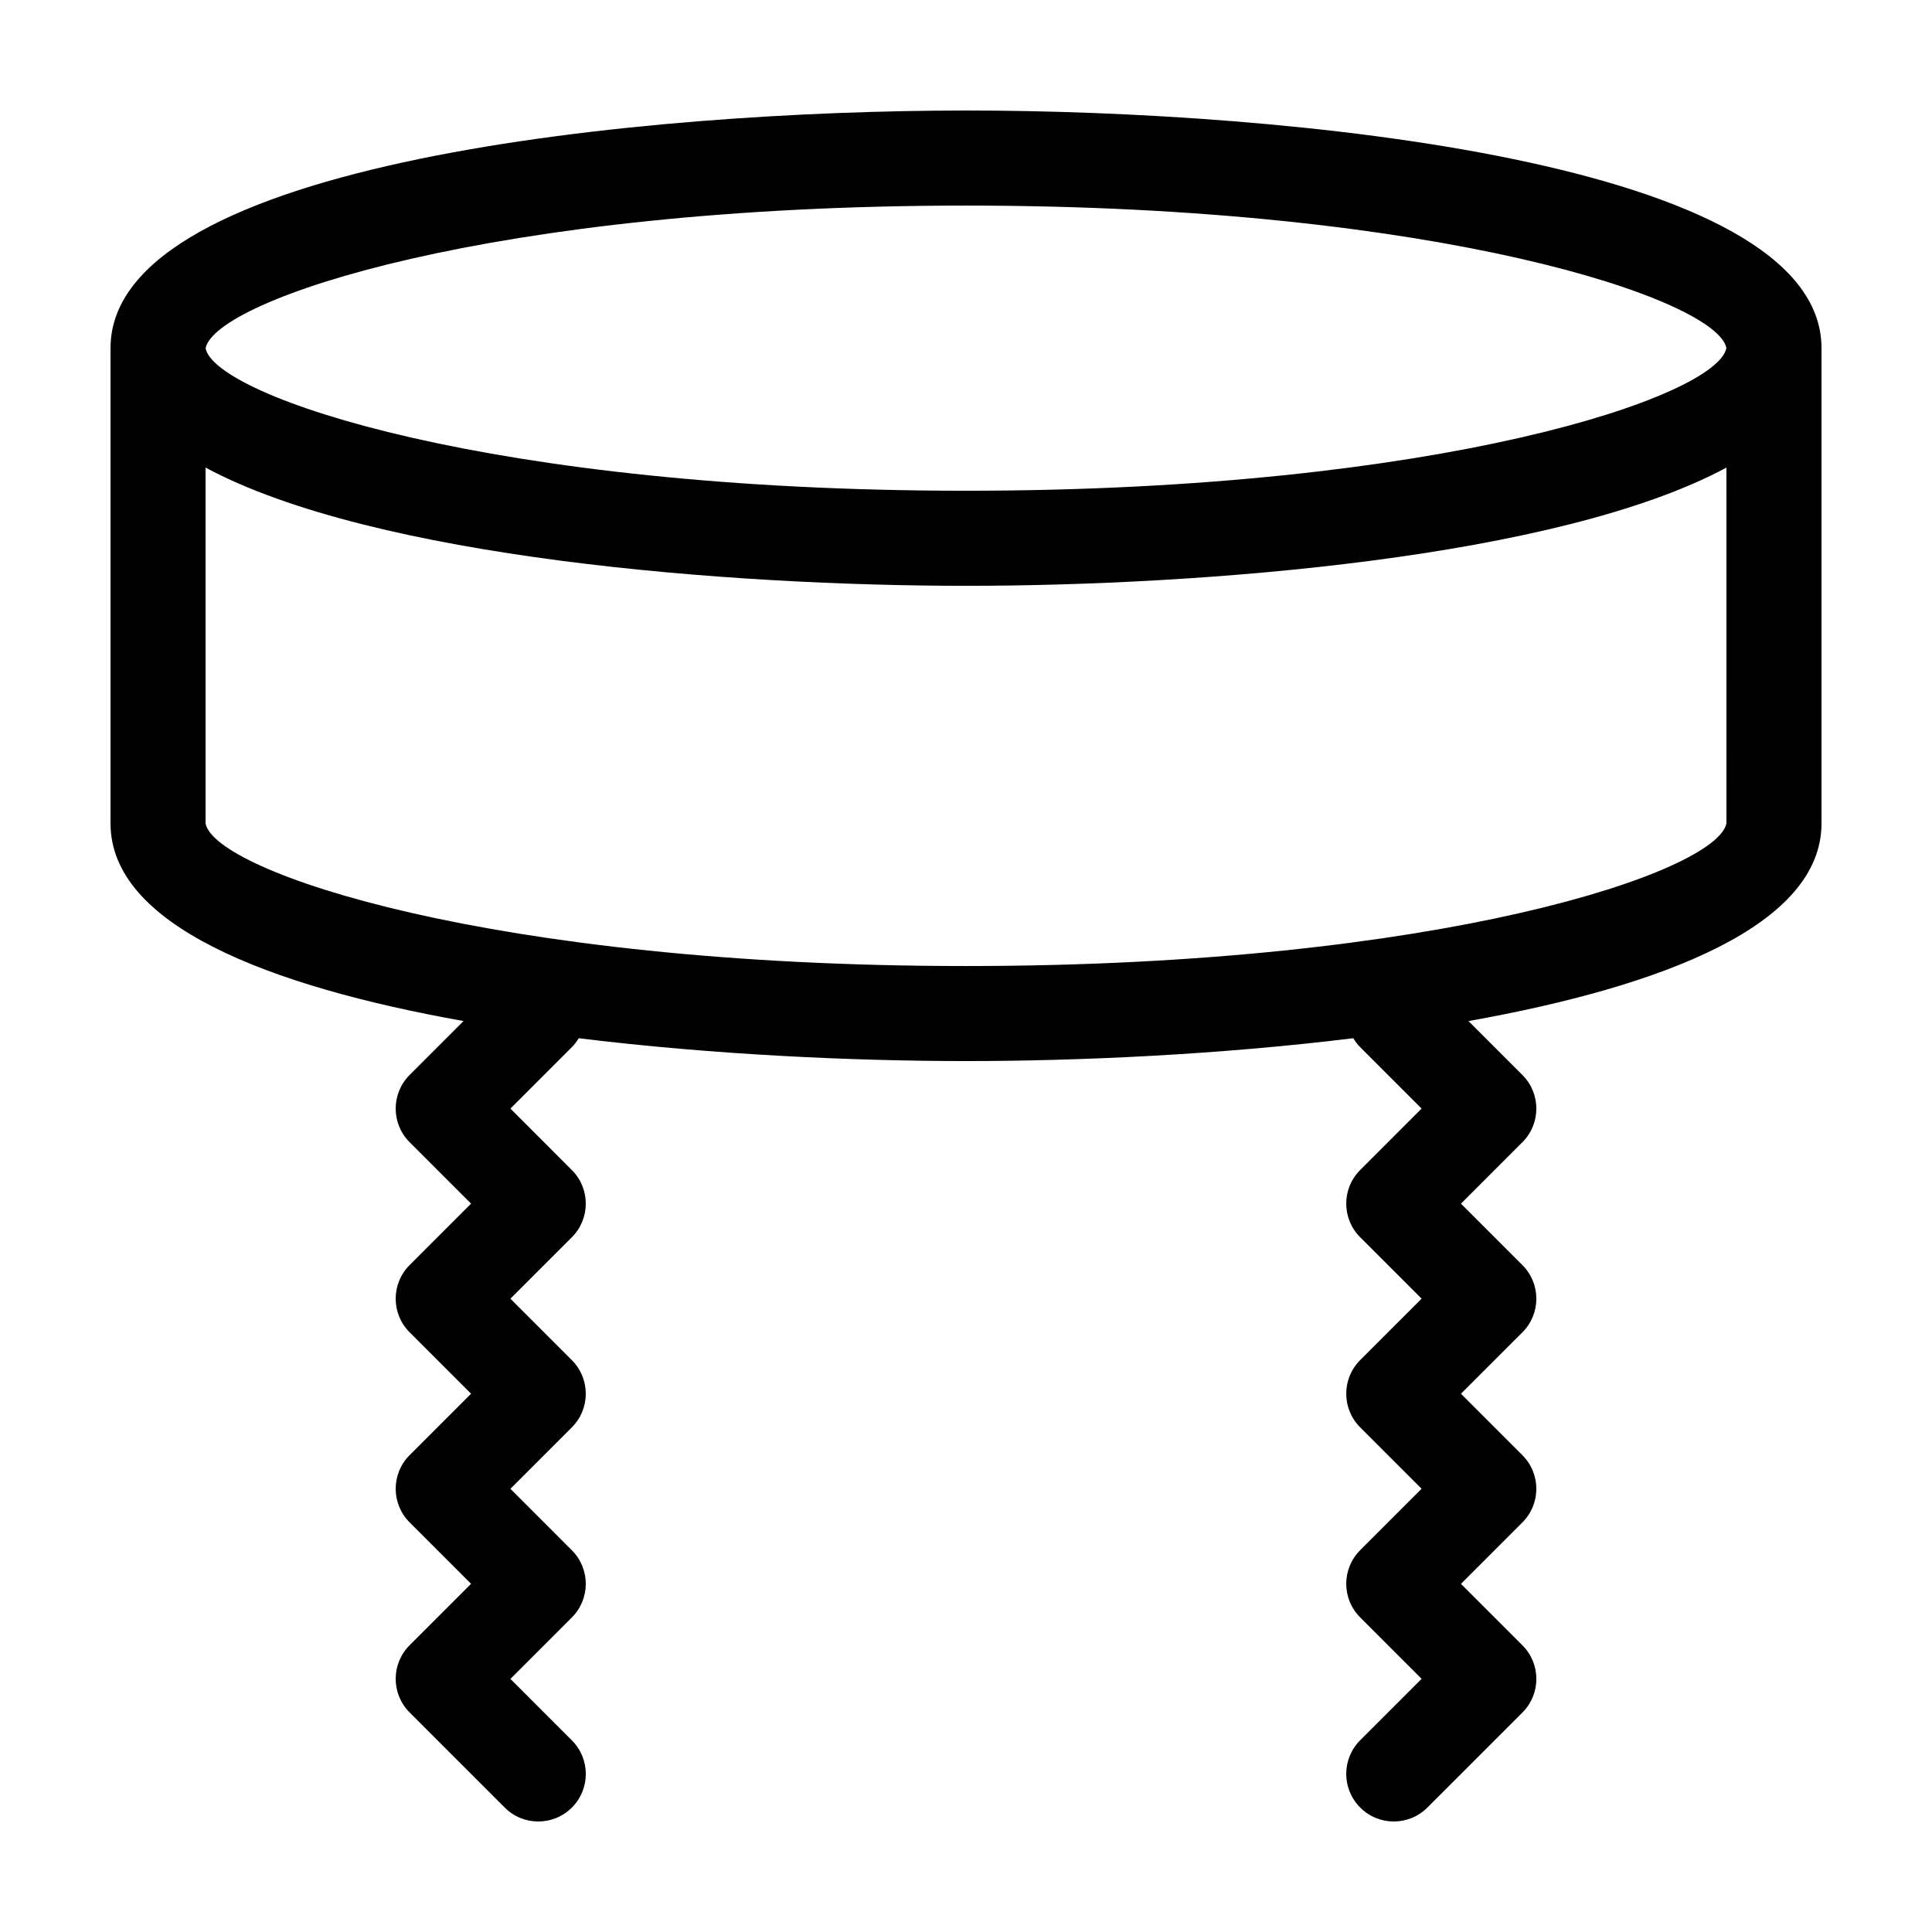
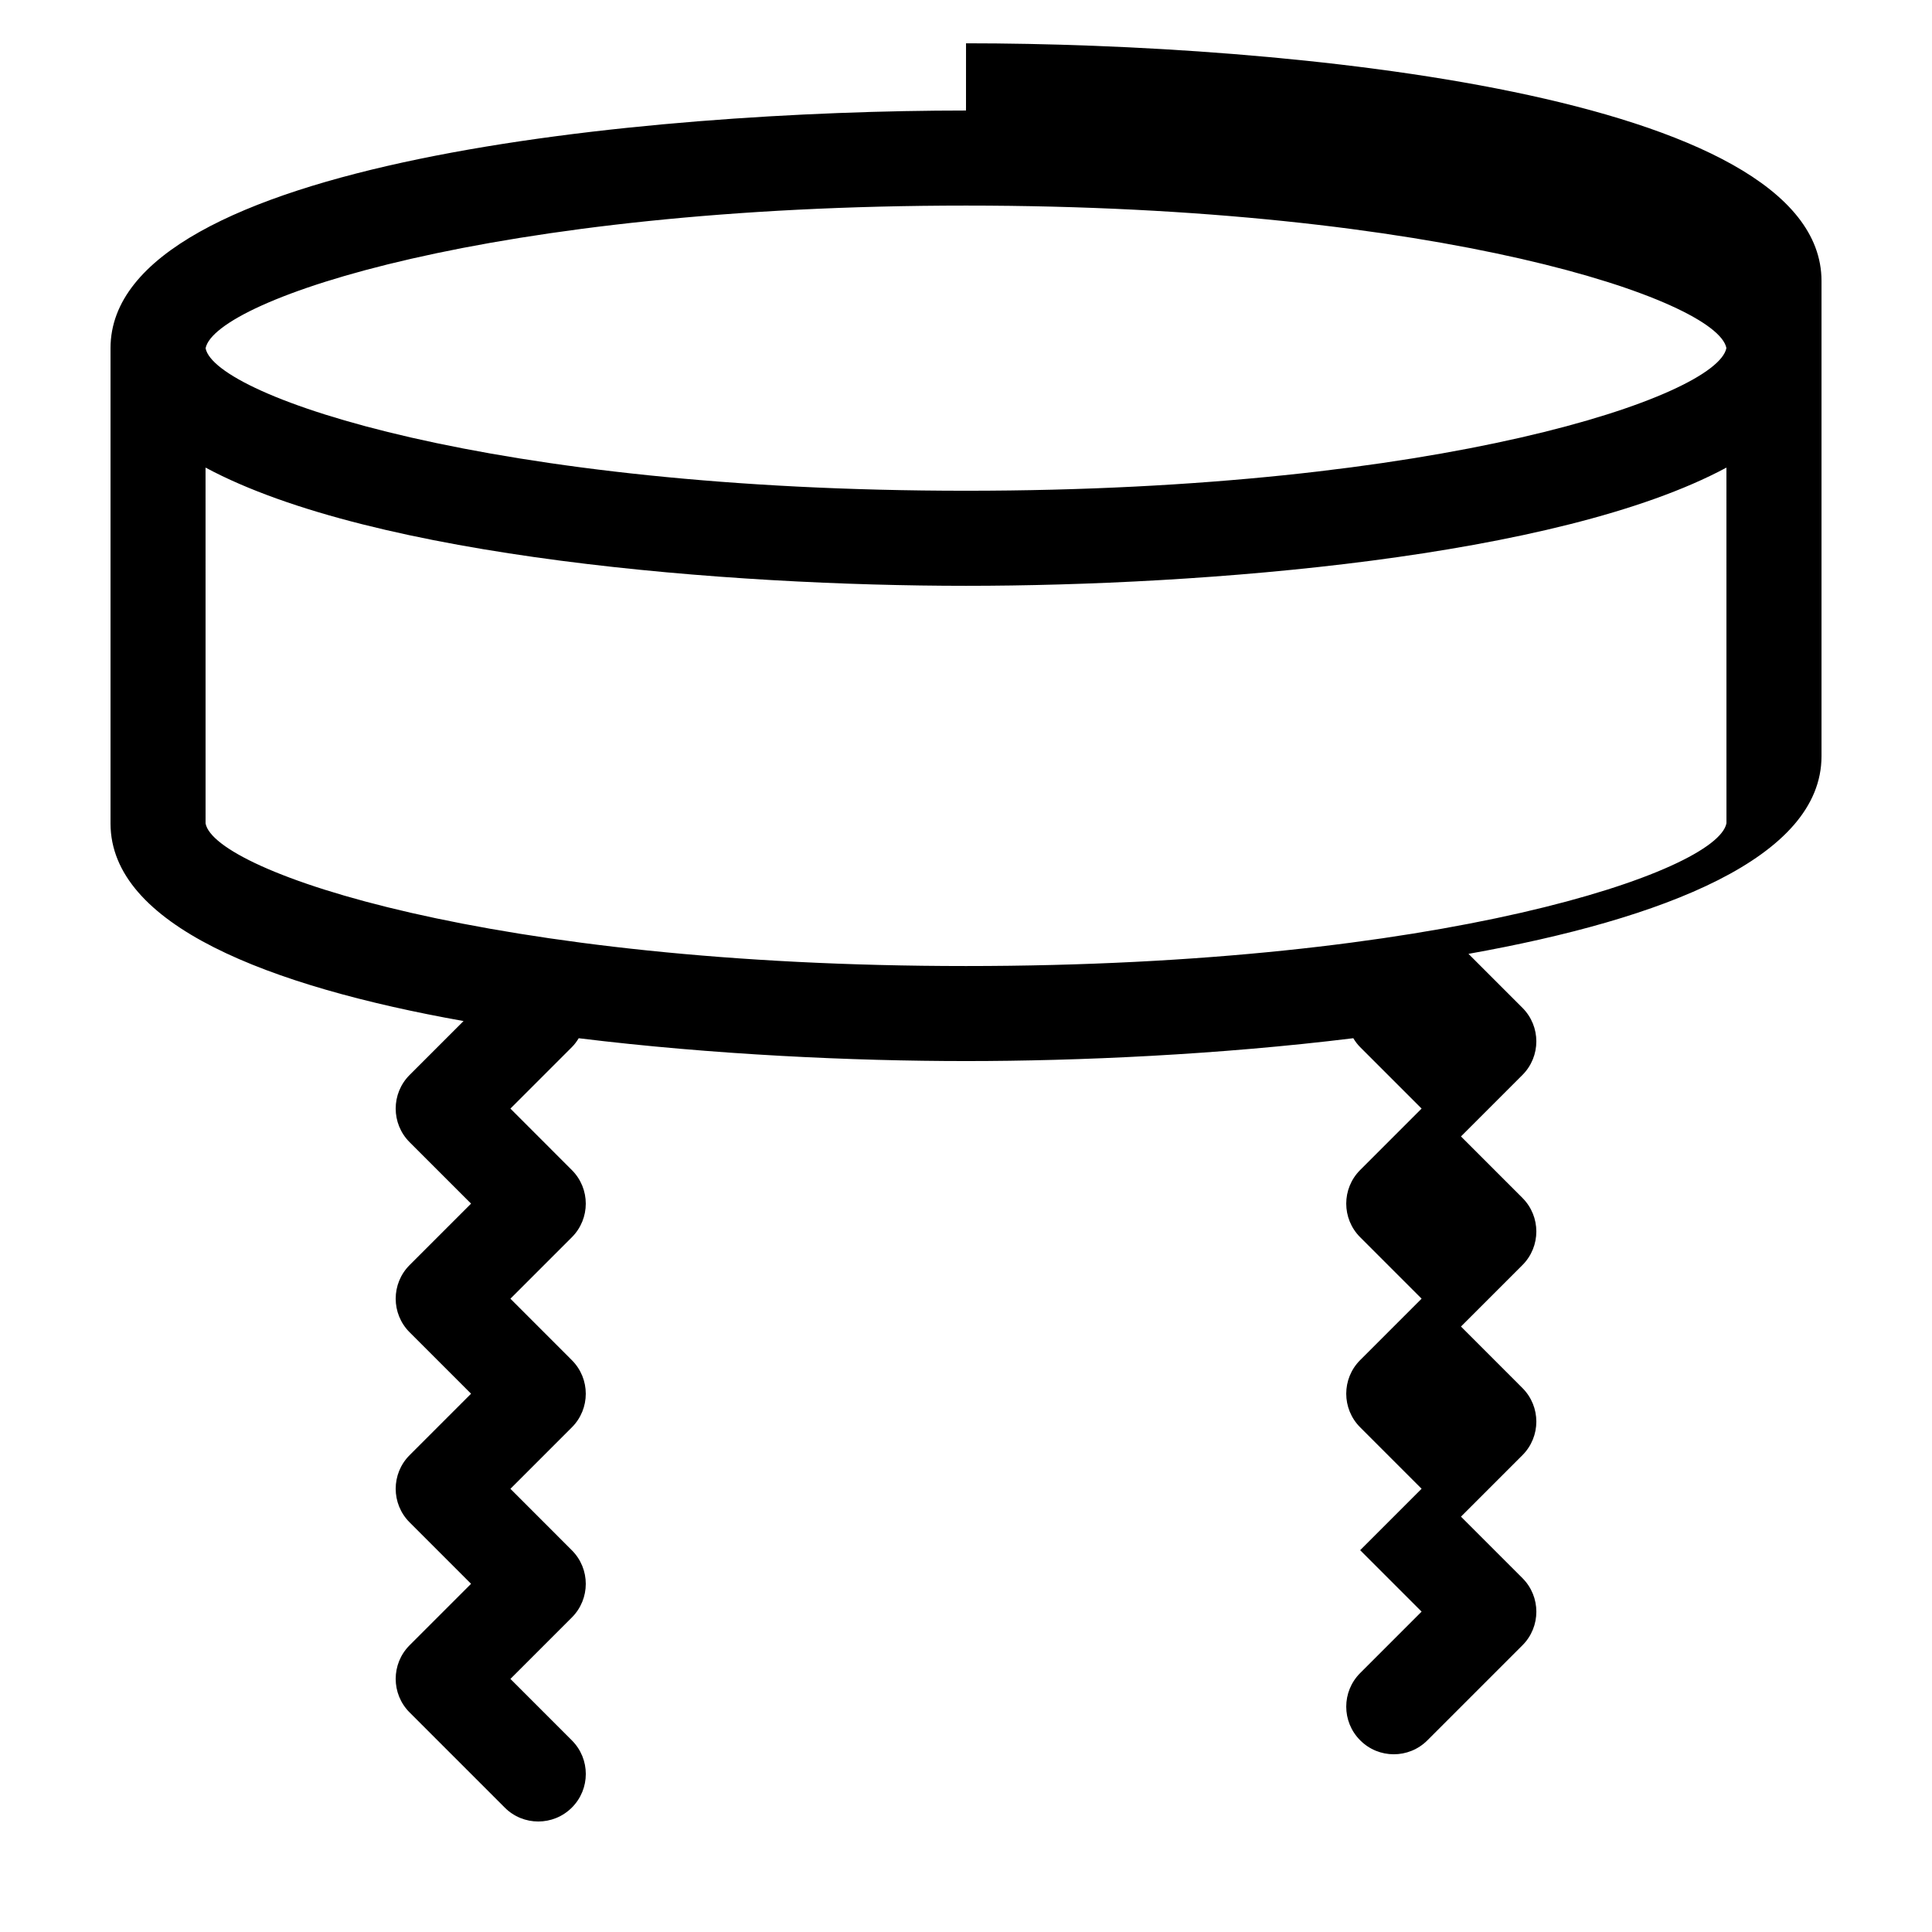
<svg xmlns="http://www.w3.org/2000/svg" fill="#000000" width="800px" height="800px" version="1.1" viewBox="144 144 512 512">
-   <path d="m400 173.29c-84.207 0-226.71 13.266-226.71 62.977v125.95c0 26.93 41.84 43.148 93.555 52.371l-14.293 14.293c-4.922 4.918-4.922 12.895 0 17.812l16.285 16.281-16.285 16.285c-4.922 4.918-4.922 12.891 0 17.809l16.285 16.281-16.285 16.285c-4.922 4.918-4.922 12.891 0 17.809l16.285 16.285-16.285 16.281c-4.922 4.918-4.922 12.895 0 17.809l25.191 25.191c2.461 2.481 5.68 3.707 8.902 3.707 3.227 0 6.445-1.227 8.906-3.688 4.926-4.914 4.926-12.891 0-17.809l-16.285-16.289 16.281-16.281c4.922-4.918 4.922-12.895 0-17.809l-16.281-16.289 16.281-16.285c4.922-4.914 4.922-12.891 0-17.809l-16.281-16.289 16.281-16.281c4.922-4.918 4.922-12.895 0-17.809l-16.281-16.289 16.281-16.285c0.727-0.723 1.312-1.527 1.82-2.363 35.578 4.371 72.77 6.051 102.64 6.051 29.863 0 67.055-1.68 102.63-6.055 0.508 0.836 1.094 1.645 1.82 2.363l16.281 16.281-16.281 16.285c-4.922 4.918-4.922 12.891 0 17.809l16.281 16.285-16.281 16.281c-4.922 4.918-4.922 12.895 0 17.809l16.281 16.285-16.281 16.281c-4.922 4.918-4.922 12.895 0 17.812l16.281 16.281-16.281 16.285c-4.922 4.914-4.922 12.891 0 17.809 2.461 2.484 5.684 3.711 8.906 3.711 3.223 0 6.445-1.227 8.906-3.688l25.191-25.188c4.922-4.918 4.922-12.895 0-17.812l-16.289-16.285 16.285-16.285c4.922-4.918 4.922-12.891 0-17.809l-16.285-16.289 16.285-16.281c4.922-4.918 4.922-12.895 0-17.812l-16.285-16.285 16.285-16.285c4.922-4.918 4.922-12.891 0-17.809l-14.293-14.293c51.715-9.23 93.555-25.449 93.555-52.379v-125.95c0-49.711-142.5-62.977-226.71-62.977zm201.53 188.87c-2.383 12.844-75.676 37.848-201.53 37.848s-199.15-25.004-201.52-37.789l-0.008-94.305c44.699 24.023 139.11 31.332 201.53 31.332s156.82-7.309 201.52-31.328zm-0.016-125.92c-2.512 12.859-75.777 37.812-201.51 37.812-125.78 0-199.05-24.973-201.52-37.762 2.516-12.855 75.777-37.809 201.52-37.809 125.78 0 199.05 24.973 201.51 37.758z" />
+   <path d="m400 173.29c-84.207 0-226.71 13.266-226.71 62.977v125.95c0 26.93 41.84 43.148 93.555 52.371l-14.293 14.293c-4.922 4.918-4.922 12.895 0 17.812l16.285 16.281-16.285 16.285c-4.922 4.918-4.922 12.891 0 17.809l16.285 16.281-16.285 16.285c-4.922 4.918-4.922 12.891 0 17.809l16.285 16.285-16.285 16.281c-4.922 4.918-4.922 12.895 0 17.809l25.191 25.191c2.461 2.481 5.68 3.707 8.902 3.707 3.227 0 6.445-1.227 8.906-3.688 4.926-4.914 4.926-12.891 0-17.809l-16.285-16.289 16.281-16.281c4.922-4.918 4.922-12.895 0-17.809l-16.281-16.289 16.281-16.285c4.922-4.914 4.922-12.891 0-17.809l-16.281-16.289 16.281-16.281c4.922-4.918 4.922-12.895 0-17.809l-16.281-16.289 16.281-16.285c0.727-0.723 1.312-1.527 1.82-2.363 35.578 4.371 72.77 6.051 102.64 6.051 29.863 0 67.055-1.68 102.63-6.055 0.508 0.836 1.094 1.645 1.82 2.363l16.281 16.281-16.281 16.285c-4.922 4.918-4.922 12.891 0 17.809l16.281 16.285-16.281 16.281c-4.922 4.918-4.922 12.895 0 17.809l16.281 16.285-16.281 16.281l16.281 16.281-16.281 16.285c-4.922 4.914-4.922 12.891 0 17.809 2.461 2.484 5.684 3.711 8.906 3.711 3.223 0 6.445-1.227 8.906-3.688l25.191-25.188c4.922-4.918 4.922-12.895 0-17.812l-16.289-16.285 16.285-16.285c4.922-4.918 4.922-12.891 0-17.809l-16.285-16.289 16.285-16.281c4.922-4.918 4.922-12.895 0-17.812l-16.285-16.285 16.285-16.285c4.922-4.918 4.922-12.891 0-17.809l-14.293-14.293c51.715-9.23 93.555-25.449 93.555-52.379v-125.95c0-49.711-142.5-62.977-226.71-62.977zm201.53 188.87c-2.383 12.844-75.676 37.848-201.53 37.848s-199.15-25.004-201.52-37.789l-0.008-94.305c44.699 24.023 139.11 31.332 201.53 31.332s156.82-7.309 201.52-31.328zm-0.016-125.92c-2.512 12.859-75.777 37.812-201.51 37.812-125.78 0-199.05-24.973-201.52-37.762 2.516-12.855 75.777-37.809 201.52-37.809 125.78 0 199.05 24.973 201.51 37.758z" />
</svg>